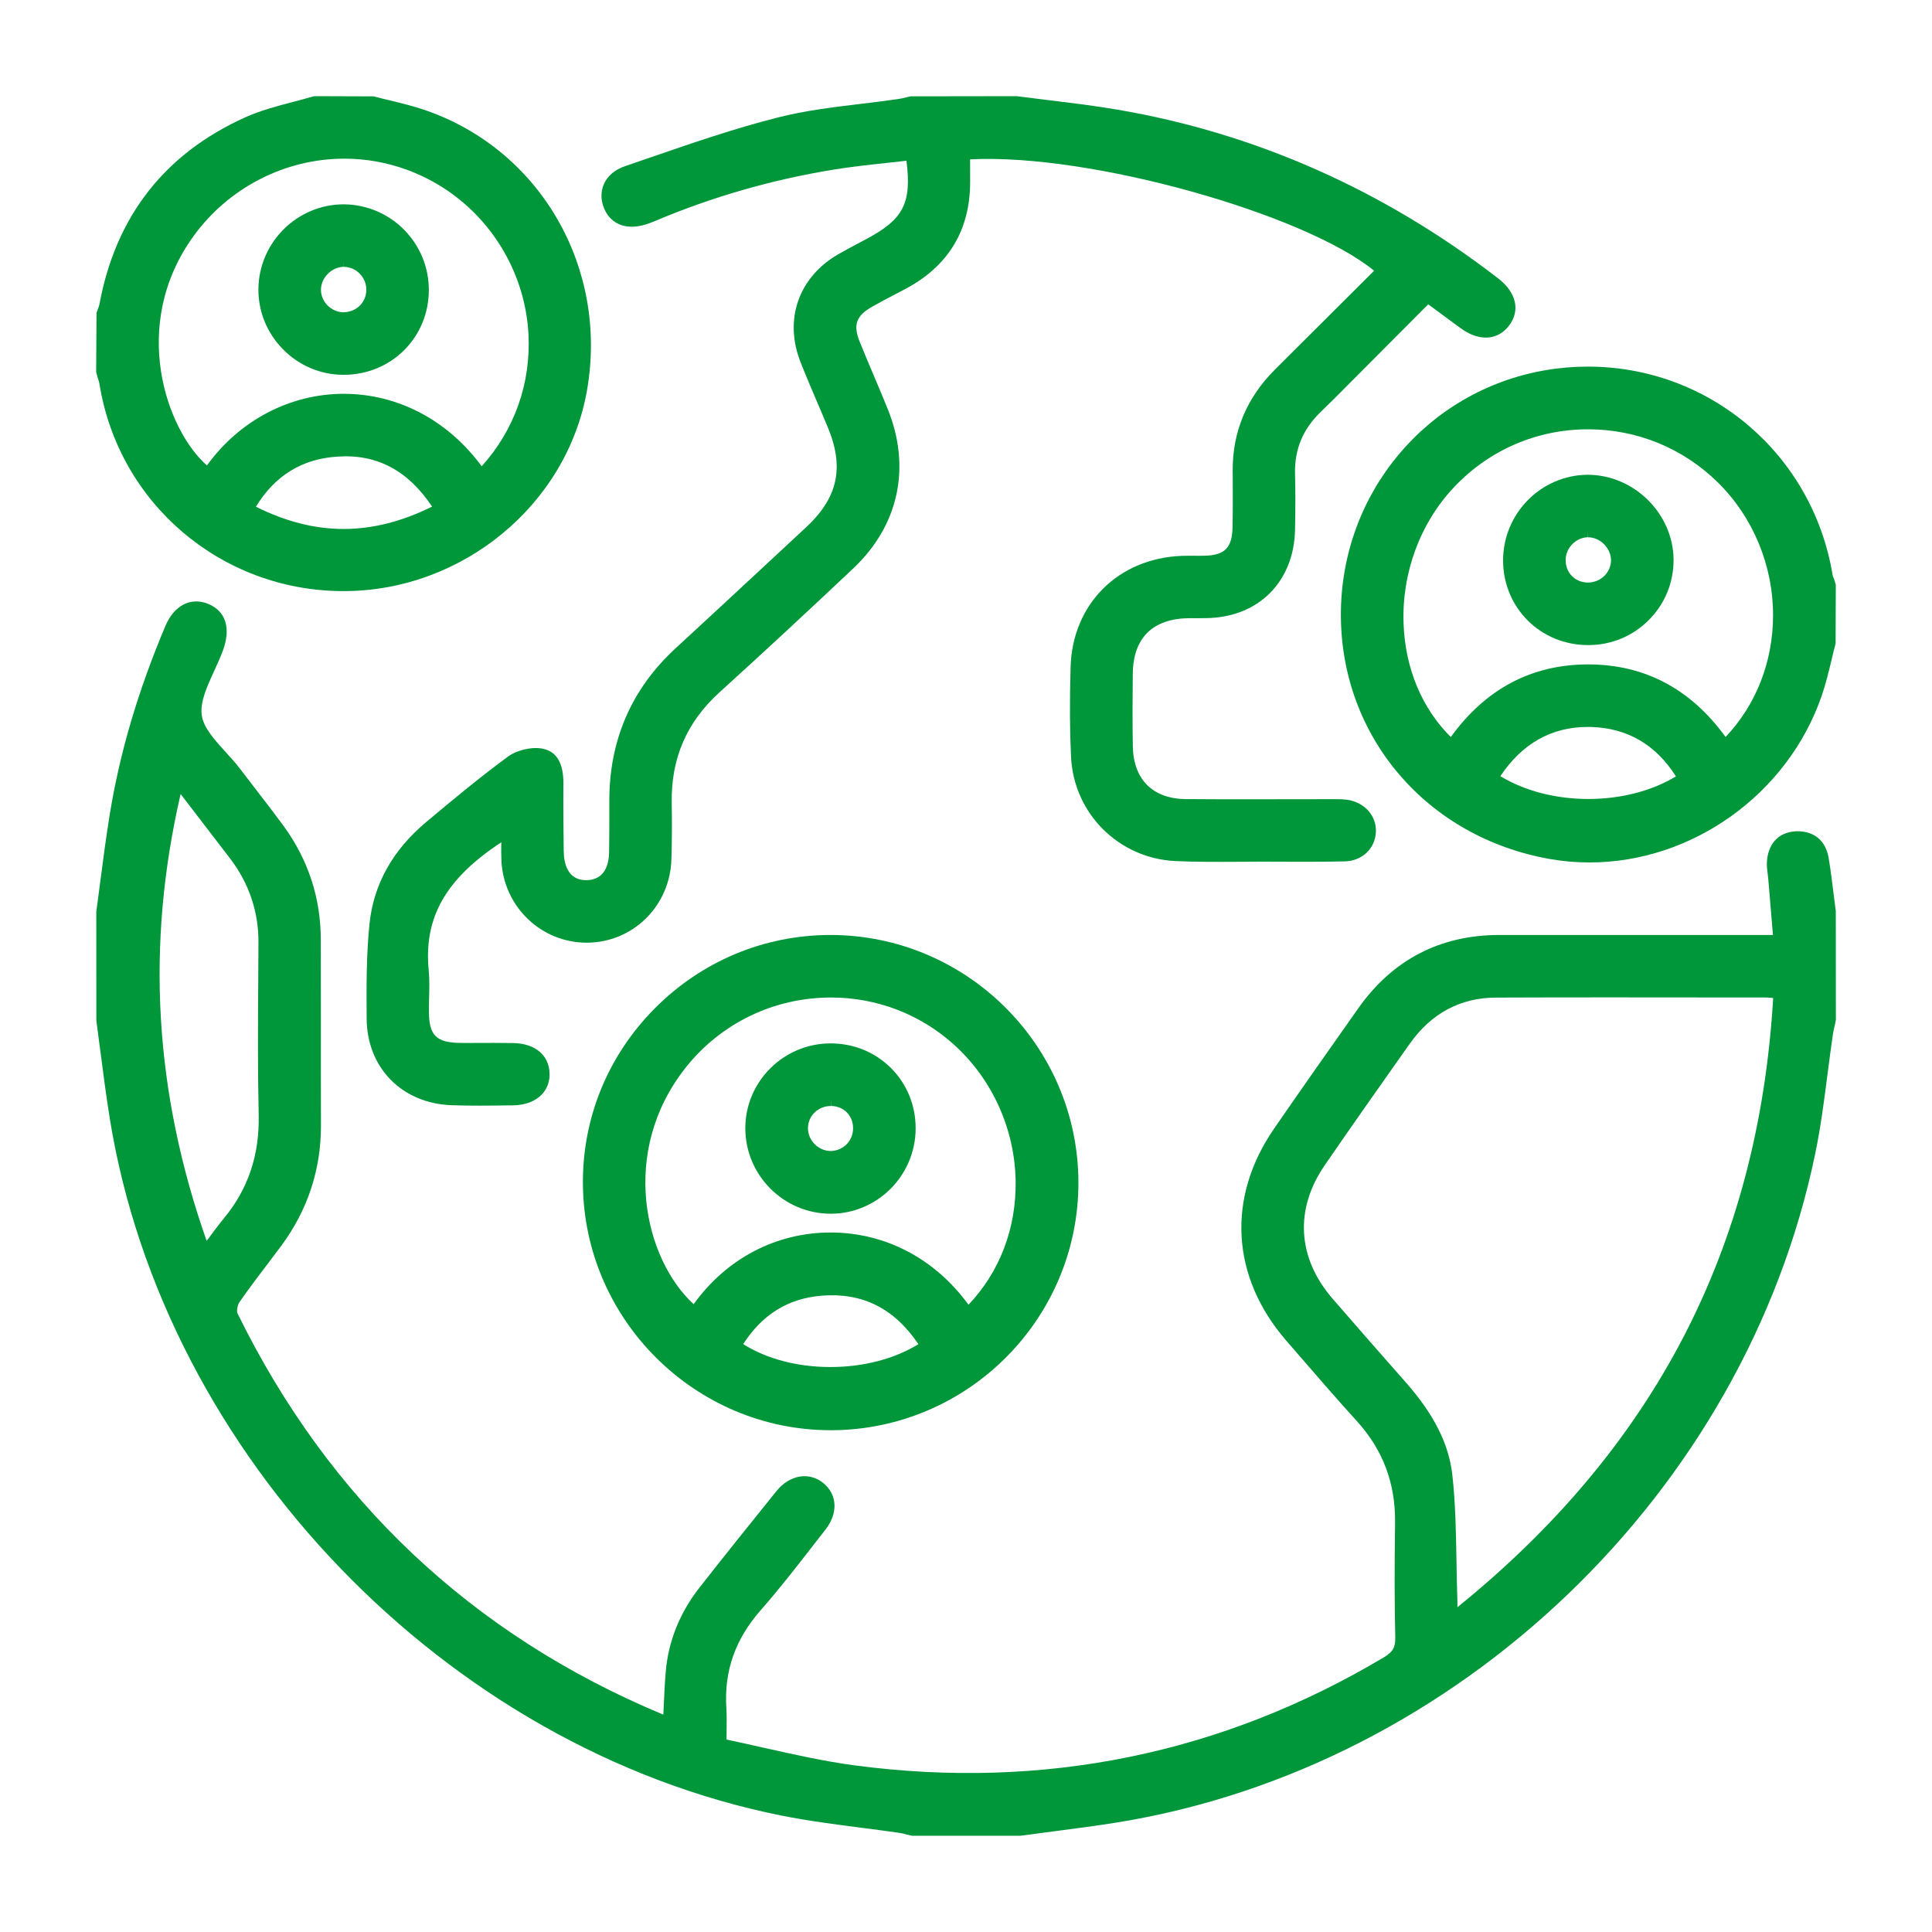
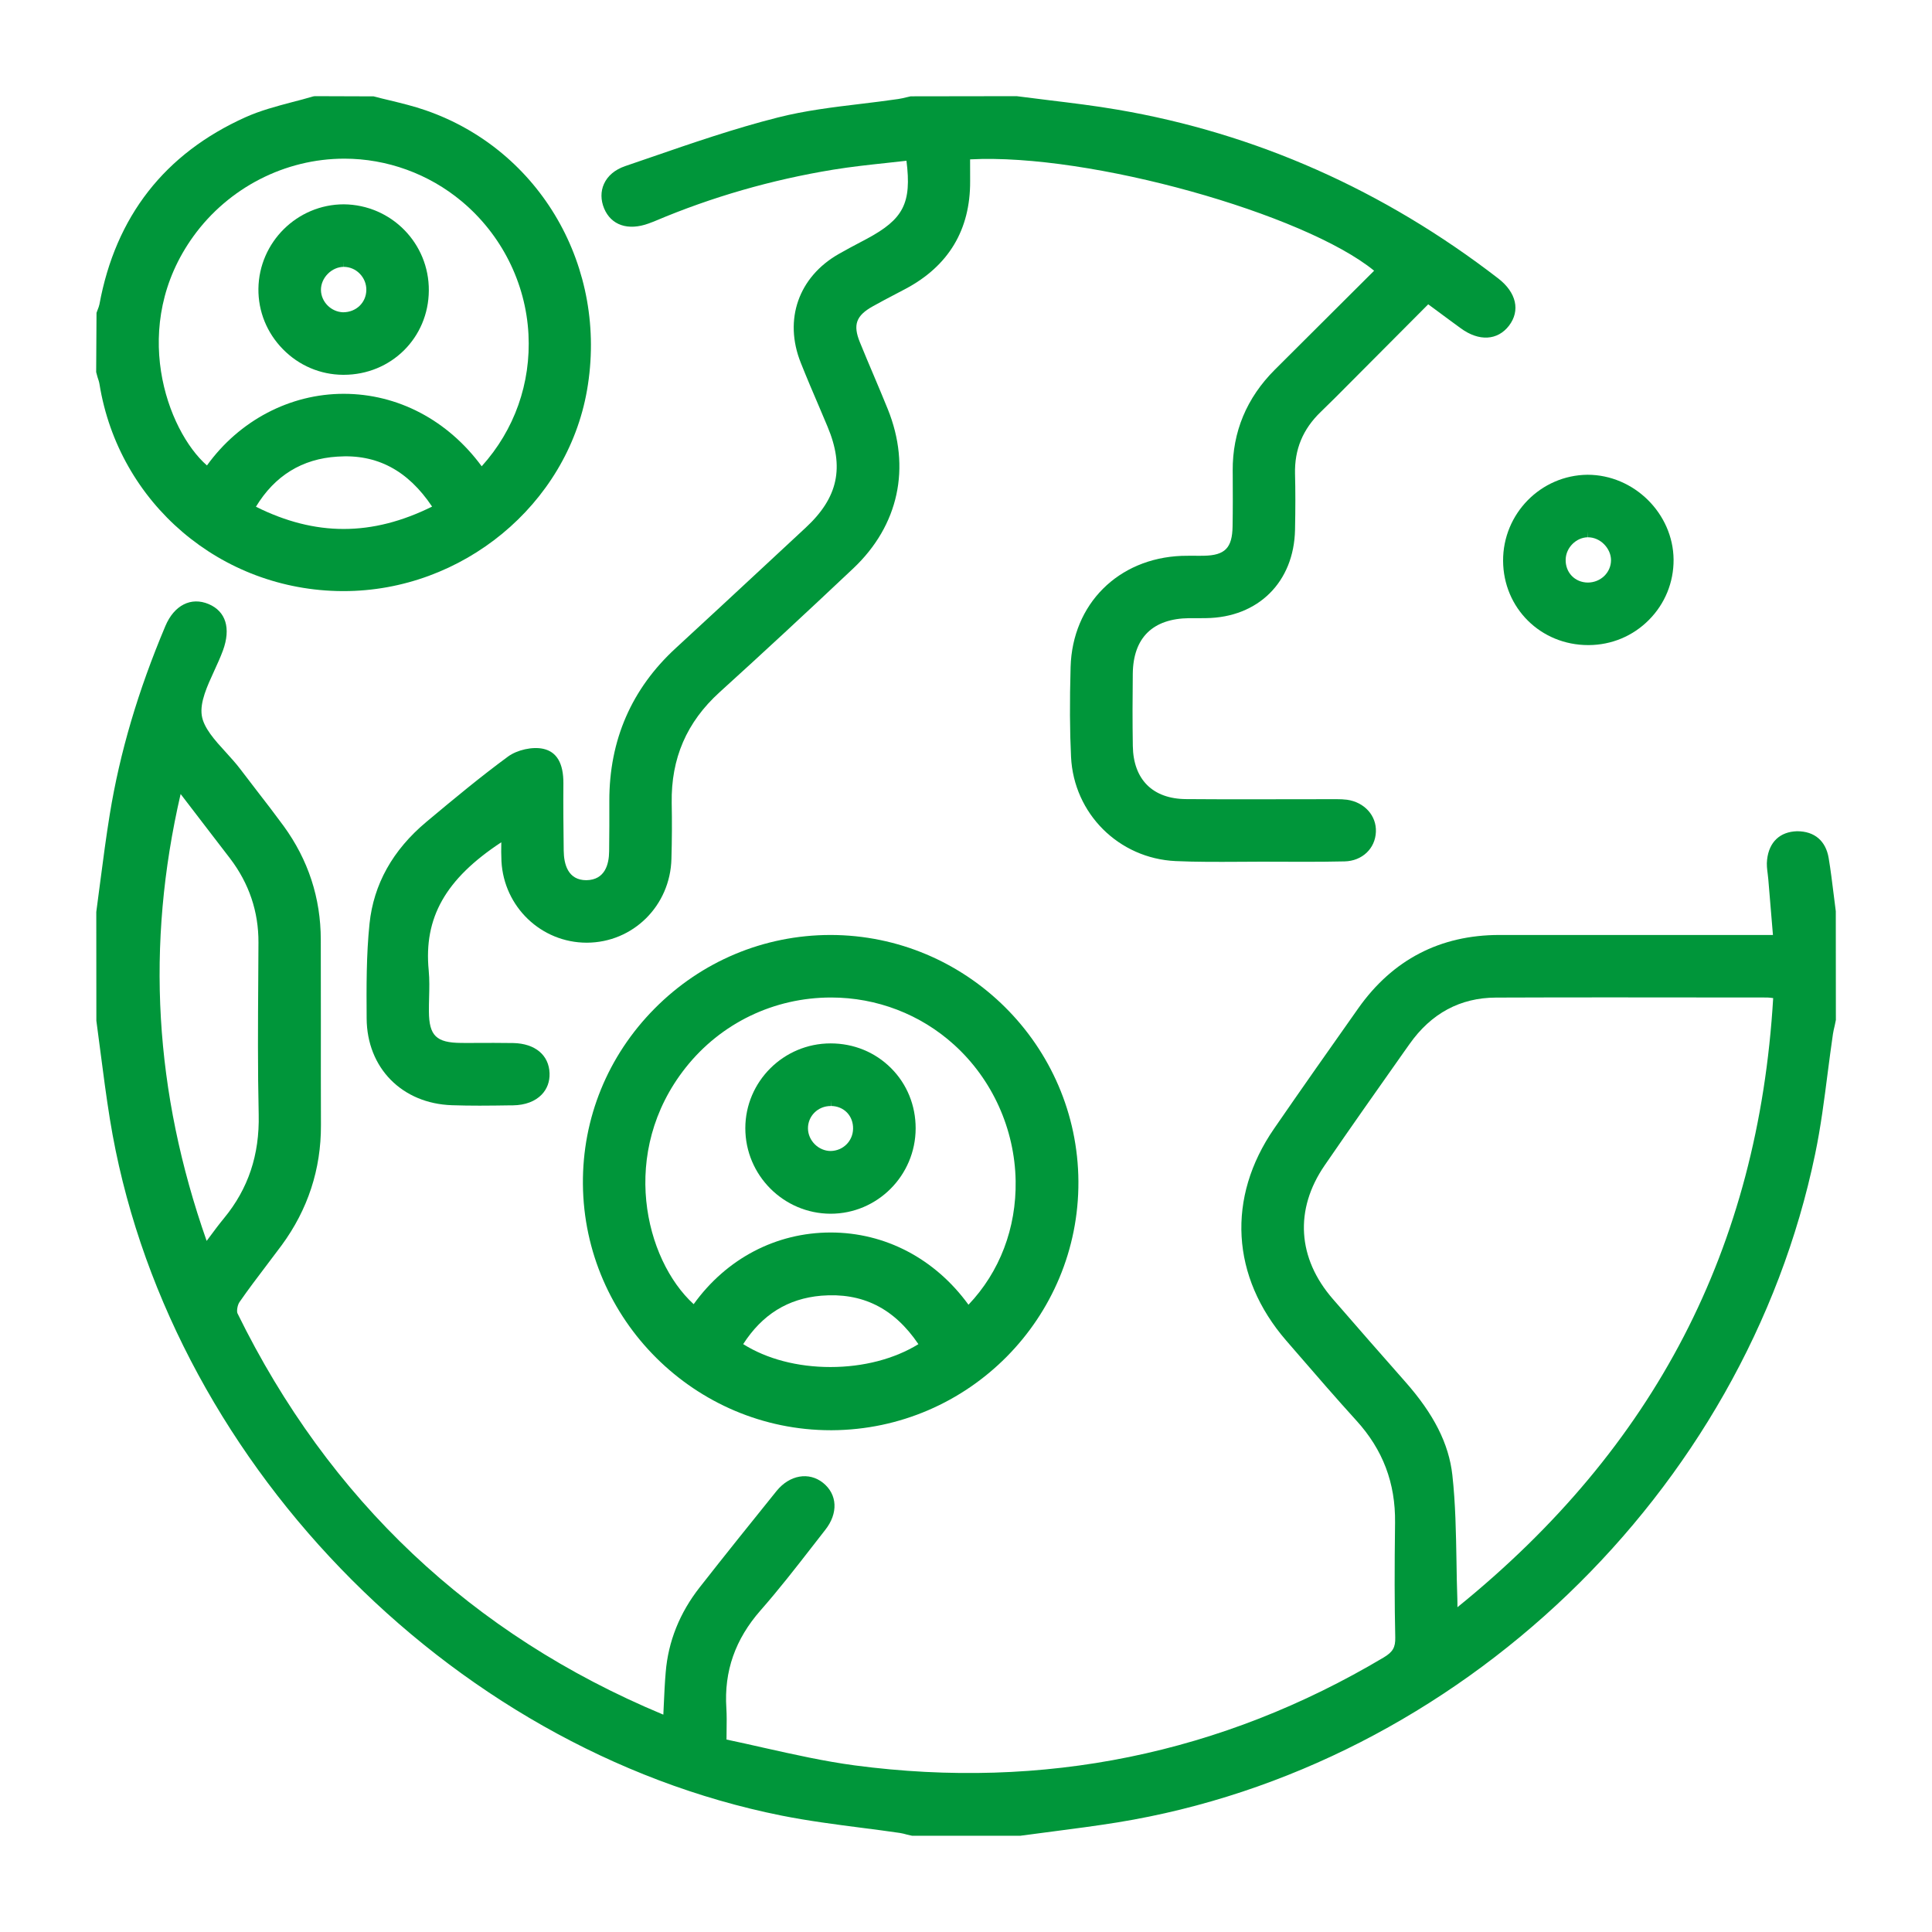
<svg xmlns="http://www.w3.org/2000/svg" version="1.1" id="Layer_1" x="0px" y="0px" width="49px" height="49px" viewBox="0 0 49 49" enable-background="new 0 0 49 49" xml:space="preserve">
  <g>
    <path fill="#00963A" d="M46.508,22.699c-0.039-0.314-0.077-0.628-0.129-0.939c-0.073-0.431-0.355-0.678-0.8-0.678h-0.001   c-0.434,0.012-0.71,0.273-0.76,0.718c-0.016,0.125,0,0.246,0.015,0.363c0.005,0.045,0.011,0.09,0.015,0.136   c0.039,0.458,0.077,0.917,0.118,1.414h-6.939c-1.503,0.001-2.707,0.627-3.578,1.86c-0.716,1.014-1.43,2.028-2.134,3.05   c-1.208,1.75-1.094,3.76,0.307,5.378l0.271,0.313c0.49,0.566,0.996,1.152,1.509,1.716c0.672,0.738,0.992,1.584,0.98,2.586   c-0.015,1.17-0.014,2.068,0.005,2.914c0.006,0.251-0.062,0.368-0.29,0.505c-4.115,2.451-8.632,3.372-13.416,2.74   c-0.772-0.103-1.553-0.278-2.307-0.447c-0.315-0.071-0.632-0.143-0.948-0.209c0-0.075,0.001-0.146,0.002-0.215   c0.003-0.215,0.006-0.398-0.006-0.583c-0.06-0.936,0.225-1.746,0.868-2.479c0.453-0.515,0.881-1.064,1.295-1.597l0.345-0.443   c0.333-0.421,0.311-0.901-0.057-1.195c-0.357-0.284-0.847-0.2-1.178,0.208c-0.654,0.811-1.307,1.624-1.948,2.442   c-0.508,0.647-0.799,1.372-0.863,2.153c-0.024,0.275-0.036,0.552-0.049,0.836c-0.004,0.08-0.007,0.16-0.011,0.241   c-0.009-0.003-0.018-0.006-0.025-0.01c-4.83-2.017-8.455-5.437-10.775-10.166c-0.026-0.052-0.004-0.211,0.052-0.29   c0.218-0.314,0.45-0.62,0.682-0.926c0.129-0.17,0.259-0.341,0.387-0.514c0.664-0.905,0.999-1.929,0.995-3.043   c-0.003-0.855-0.003-1.711-0.002-2.567c0-0.713,0-1.426-0.002-2.139c-0.001-1.057-0.318-2.026-0.944-2.885   c-0.222-0.303-0.451-0.601-0.681-0.897c-0.137-0.178-0.273-0.355-0.409-0.534c-0.112-0.149-0.245-0.295-0.374-0.437   c-0.279-0.305-0.566-0.621-0.611-0.938c-0.048-0.336,0.137-0.736,0.315-1.124c0.08-0.175,0.16-0.349,0.223-0.521   c0.205-0.562,0.073-0.99-0.362-1.175c-0.448-0.189-0.876,0.028-1.099,0.557c-0.692,1.641-1.154,3.203-1.41,4.776   c-0.091,0.56-0.166,1.131-0.238,1.683c-0.033,0.258-0.066,0.515-0.104,0.792l0.002,2.759c0.035,0.261,0.069,0.522,0.103,0.784   c0.073,0.561,0.148,1.142,0.24,1.711c1.381,8.536,8.544,15.965,17.032,17.664c0.67,0.134,1.358,0.223,2.024,0.309   c0.327,0.042,0.655,0.084,0.98,0.132c0.062,0.009,0.12,0.025,0.18,0.042l0.129,0.029h2.75l0.01-0.002   c0.269-0.037,0.537-0.071,0.806-0.106c0.54-0.07,1.099-0.143,1.646-0.231c8.638-1.401,15.913-8.371,17.692-16.95   c0.143-0.683,0.232-1.386,0.319-2.064c0.043-0.328,0.085-0.657,0.133-0.983c0.011-0.072,0.028-0.143,0.045-0.213l0.029-0.141   l-0.002-2.758L46.508,22.699z M44.972,25.314c-0.378,6.336-2.999,11.394-8.008,15.449c0-0.086,0-0.158-0.003-0.23   c-0.011-0.31-0.017-0.619-0.021-0.928c-0.013-0.721-0.024-1.466-0.105-2.195c-0.089-0.795-0.47-1.548-1.2-2.372   c-0.614-0.693-1.222-1.392-1.829-2.09c-0.902-1.036-0.979-2.271-0.211-3.39c0.663-0.966,1.337-1.922,2.013-2.88l0.142-0.2   c0.548-0.777,1.285-1.174,2.191-1.177c0.979-0.004,1.958-0.005,2.937-0.005l3.946,0.003C44.867,25.3,44.913,25.307,44.972,25.314z    M6.561,28.268c0.023,1.021-0.264,1.881-0.879,2.628c-0.134,0.162-0.259,0.331-0.396,0.516l-0.045,0.06   c-1.329-3.783-1.546-7.498-0.66-11.334c0.239,0.315,0.481,0.63,0.723,0.943l0.533,0.694c0.479,0.63,0.722,1.346,0.718,2.13   l-0.005,0.91C6.542,25.947,6.535,27.117,6.561,28.268z" />
    <path fill="#00963A" d="M16.457,5.666l0.049-0.019c0.04-0.015,0.079-0.028,0.116-0.045c1.431-0.606,2.948-1.043,4.512-1.299   c0.448-0.073,0.911-0.123,1.358-0.171c0.166-0.018,0.332-0.036,0.498-0.055c0.136,1.08-0.08,1.482-1,1.977l-0.17,0.09   c-0.185,0.098-0.368,0.194-0.548,0.298c-1.02,0.582-1.398,1.663-0.964,2.755c0.152,0.382,0.313,0.761,0.476,1.14l0.202,0.478   c0.437,1.037,0.271,1.806-0.553,2.569l-1.047,0.973c-0.748,0.695-1.496,1.39-2.247,2.081c-1.12,1.029-1.687,2.332-1.685,3.872   c0.002,0.428,0,0.854-0.005,1.281c-0.003,0.33-0.104,0.725-0.577,0.733c-0.469,0-0.571-0.407-0.575-0.749   c-0.007-0.569-0.013-1.139-0.008-1.708c0.003-0.506-0.168-0.8-0.51-0.875c-0.272-0.061-0.662,0.026-0.893,0.195   c-0.699,0.514-1.354,1.057-2.077,1.662c-0.85,0.712-1.333,1.579-1.437,2.576c-0.083,0.8-0.078,1.617-0.073,2.407   c0.008,1.253,0.897,2.157,2.164,2.199c0.234,0.008,0.469,0.011,0.702,0.011c0.264,0,0.526-0.004,0.788-0.008h0.058   c0.311-0.005,0.563-0.101,0.729-0.274c0.137-0.143,0.205-0.329,0.198-0.539c-0.015-0.461-0.366-0.755-0.919-0.767   c-0.166-0.003-0.331-0.004-0.497-0.004l-0.691,0.002l-0.14-0.001c-0.626-0.005-0.809-0.184-0.813-0.798   c-0.001-0.117,0.002-0.235,0.005-0.353c0.006-0.225,0.012-0.457-0.01-0.688c-0.129-1.335,0.424-2.318,1.841-3.25   c-0.003,0.168-0.004,0.325,0.004,0.481c0.062,1.159,1.01,2.066,2.164,2.066c1.174-0.003,2.117-0.937,2.147-2.125   c0.014-0.485,0.016-0.963,0.007-1.419c-0.018-1.131,0.379-2.05,1.214-2.808c1.09-0.988,2.199-2.016,3.392-3.142   c1.152-1.088,1.471-2.56,0.874-4.039c-0.115-0.284-0.234-0.566-0.354-0.85c-0.119-0.28-0.238-0.562-0.353-0.845   c-0.181-0.444-0.098-0.675,0.329-0.913c0.197-0.11,0.397-0.216,0.599-0.321l0.228-0.12c1.094-0.581,1.646-1.5,1.64-2.732   c-0.001-0.176-0.001-0.352-0.001-0.525V4.042c3.039-0.161,8.486,1.384,10.247,2.824l-2.521,2.513   c-0.713,0.714-1.072,1.575-1.066,2.561l0.001,0.116c0.002,0.432,0.004,0.862-0.004,1.293c-0.008,0.55-0.193,0.737-0.732,0.746   l-0.107,0.001l-0.246-0.001c-0.068,0-0.138,0.001-0.207,0.003c-1.612,0.064-2.77,1.224-2.816,2.818   c-0.025,0.898-0.021,1.623,0.011,2.279c0.069,1.441,1.211,2.577,2.653,2.644c0.532,0.024,1.066,0.021,1.604,0.018   c0.191-0.001,0.383-0.003,0.573-0.003l1.079,0.003c0.344,0,0.687-0.002,1.03-0.01c0.444-0.01,0.778-0.326,0.793-0.751   c0.017-0.41-0.292-0.751-0.733-0.813c-0.086-0.011-0.174-0.014-0.262-0.014l-2.339,0.003c-0.494,0-0.988-0.001-1.482-0.005   c-0.844-0.006-1.336-0.497-1.349-1.347c-0.01-0.611-0.008-1.224-0.001-1.834c0.011-0.911,0.506-1.398,1.433-1.408h0.116h0.19   l0.12-0.001c1.322-0.016,2.229-0.916,2.256-2.24c0.011-0.547,0.011-0.998,0-1.419c-0.015-0.62,0.198-1.134,0.652-1.571   c0.251-0.242,0.498-0.491,0.744-0.739l1.982-1.99l0.22,0.162c0.207,0.153,0.404,0.3,0.603,0.444   c0.465,0.342,0.937,0.312,1.226-0.064C38.563,7.878,38.46,7.419,38,7.063c-2.905-2.242-6.153-3.683-9.654-4.281   c-0.575-0.099-1.162-0.17-1.731-0.239c-0.271-0.033-0.541-0.066-0.83-0.104l-2.688,0.004l-0.1,0.023   c-0.072,0.018-0.145,0.035-0.219,0.046c-0.315,0.046-0.634,0.085-0.951,0.123c-0.694,0.083-1.412,0.17-2.1,0.345   c-1.095,0.277-2.181,0.651-3.23,1.013l-0.641,0.22c-0.259,0.089-0.445,0.245-0.538,0.452c-0.086,0.189-0.084,0.41,0.004,0.622   C15.499,5.71,15.926,5.861,16.457,5.666z" />
-     <path fill="#00963A" d="M34.008,15.601c0.006,3.099,2.19,5.644,5.315,6.188c0.324,0.057,0.657,0.085,0.989,0.085   c2.611,0,5.034-1.738,5.891-4.229c0.102-0.297,0.176-0.604,0.248-0.902c0.033-0.142,0.067-0.282,0.104-0.422l0.005-1.492   l-0.038-0.125c-0.02-0.048-0.039-0.094-0.045-0.133c-0.509-3.056-3.118-5.273-6.206-5.273c-0.357,0-0.718,0.03-1.073,0.091   C36.184,9.905,34.001,12.518,34.008,15.601z M35.598,15.826c-0.049-1.297,0.421-2.565,1.289-3.48   c0.893-0.94,2.098-1.458,3.393-1.458c1.238,0,2.407,0.479,3.291,1.35c0.892,0.878,1.401,2.108,1.398,3.374   c-0.003,1.174-0.429,2.261-1.204,3.08c-0.884-1.22-2.052-1.839-3.476-1.841h-0.01c-1.429,0-2.6,0.619-3.483,1.842   C36.064,17.967,35.641,16.956,35.598,15.826z M40.279,17.001L40.279,17.001L40.279,17.001L40.279,17.001z M42.506,19.691   c-0.613,0.37-1.396,0.573-2.222,0.573c-0.829,0-1.615-0.205-2.232-0.578c0.554-0.829,1.298-1.249,2.215-1.249l0.093,0.001   C41.275,18.466,41.997,18.887,42.506,19.691z" />
    <path fill="#00963A" d="M2.523,9.741c0.489,3.026,3.079,5.235,6.159,5.251h0.031l0,0c3.013,0,5.667-2.189,6.175-5.094   c0.543-3.106-1.179-6.092-4.092-7.1c-0.299-0.104-0.609-0.179-0.909-0.252C9.75,2.514,9.611,2.48,9.475,2.444L7.982,2.439   L7.939,2.446c-0.177,0.053-0.356,0.1-0.536,0.146C7.01,2.696,6.602,2.804,6.224,2.974C4.177,3.895,2.932,5.491,2.522,7.718   c-0.009,0.046-0.027,0.09-0.044,0.135l-0.03,0.081L2.439,9.437l0.036,0.133C2.494,9.626,2.514,9.684,2.523,9.741z M8.556,11.581   c1.004-0.071,1.789,0.351,2.403,1.267C9.435,13.604,8,13.605,6.491,12.852C6.969,12.064,7.662,11.637,8.556,11.581z M4.907,5.99   c0.891-1.23,2.321-1.966,3.827-1.966c1.082,0,2.138,0.384,2.972,1.079c1.01,0.841,1.629,2.07,1.697,3.372   c0.065,1.245-0.354,2.429-1.186,3.351c-0.861-1.17-2.128-1.838-3.501-1.838c-1.361,0-2.646,0.677-3.467,1.817   C4.237,10.922,3.267,8.26,4.907,5.99z M8.713,14.84L8.713,14.84l0.001,0.003L8.713,14.84z" />
    <path fill="#00963A" d="M21.058,23.713c-1.685,0.003-3.268,0.667-4.458,1.869c-1.186,1.197-1.83,2.778-1.816,4.45   c0.029,3.441,2.849,6.241,6.285,6.242h0.033c3.463-0.02,6.267-2.849,6.249-6.308C27.332,26.519,24.513,23.713,21.058,23.713z    M25.759,29.948c0.02,1.2-0.403,2.31-1.196,3.143c-0.848-1.167-2.111-1.832-3.495-1.832s-2.642,0.66-3.475,1.818   c-1.239-1.131-1.899-3.856-0.204-5.998c0.896-1.132,2.242-1.78,3.69-1.78c1.158,0,2.268,0.426,3.122,1.201   C25.169,27.378,25.736,28.635,25.759,29.948z M20.828,32.862c1.041-0.085,1.845,0.313,2.465,1.229   c-0.609,0.375-1.396,0.58-2.231,0.58c-0.837,0-1.616-0.205-2.213-0.581C19.333,33.338,19.982,32.936,20.828,32.862z M21.068,36.123   L21.068,36.123L21.068,36.123L21.068,36.123z" />
    <path fill="#00963A" d="M40.281,16.361h0.014c0.579-0.003,1.122-0.23,1.527-0.64c0.406-0.409,0.628-0.953,0.624-1.53   c-0.011-1.165-1.002-2.15-2.183-2.15c-1.186,0.011-2.146,0.989-2.141,2.182C38.128,15.422,39.075,16.361,40.281,16.361z    M40.278,13.479v0.148c0.146,0,0.295,0.064,0.406,0.177s0.176,0.26,0.175,0.405c-0.001,0.313-0.262,0.566-0.591,0.566   c-0.158-0.002-0.303-0.063-0.406-0.171s-0.158-0.256-0.153-0.416c0.008-0.301,0.267-0.558,0.564-0.562L40.278,13.479L40.278,13.479   z M40.281,16.211L40.281,16.211L40.281,16.211L40.281,16.211z" />
    <path fill="#00963A" d="M8.698,9.506h0.018c1.203,0,2.152-0.938,2.16-2.137c0.009-1.194-0.949-2.175-2.155-2.187   c-1.182,0-2.153,0.961-2.167,2.143C6.548,7.899,6.769,8.443,7.176,8.857C7.582,9.271,8.123,9.502,8.698,9.506z M8.313,6.946   c0.111-0.113,0.26-0.178,0.406-0.178V6.62l0,0l0.003,0.148C8.873,6.77,9.016,6.83,9.123,6.94c0.111,0.113,0.171,0.262,0.168,0.418   C9.286,7.674,9.035,7.92,8.701,7.92l0,0C8.396,7.91,8.144,7.656,8.14,7.354C8.139,7.207,8.201,7.059,8.313,6.946z M8.716,9.354   L8.716,9.354v0.002V9.354z" />
    <path fill="#00963A" d="M21.066,26.463c-1.191,0-2.162,0.965-2.163,2.151c0,1.193,0.971,2.166,2.163,2.169h0.001   c1.187,0,2.154-0.972,2.156-2.165c0.001-0.581-0.22-1.124-0.623-1.527C22.196,26.686,21.653,26.463,21.066,26.463z M21.07,27.901   l0.005,0.149c0.158,0.001,0.303,0.06,0.406,0.166s0.159,0.254,0.155,0.415c-0.007,0.309-0.251,0.555-0.567,0.561   c-0.31,0-0.574-0.263-0.577-0.572c-0.001-0.151,0.057-0.293,0.162-0.399c0.109-0.11,0.257-0.17,0.416-0.17V27.901L21.07,27.901z" />
  </g>
</svg>